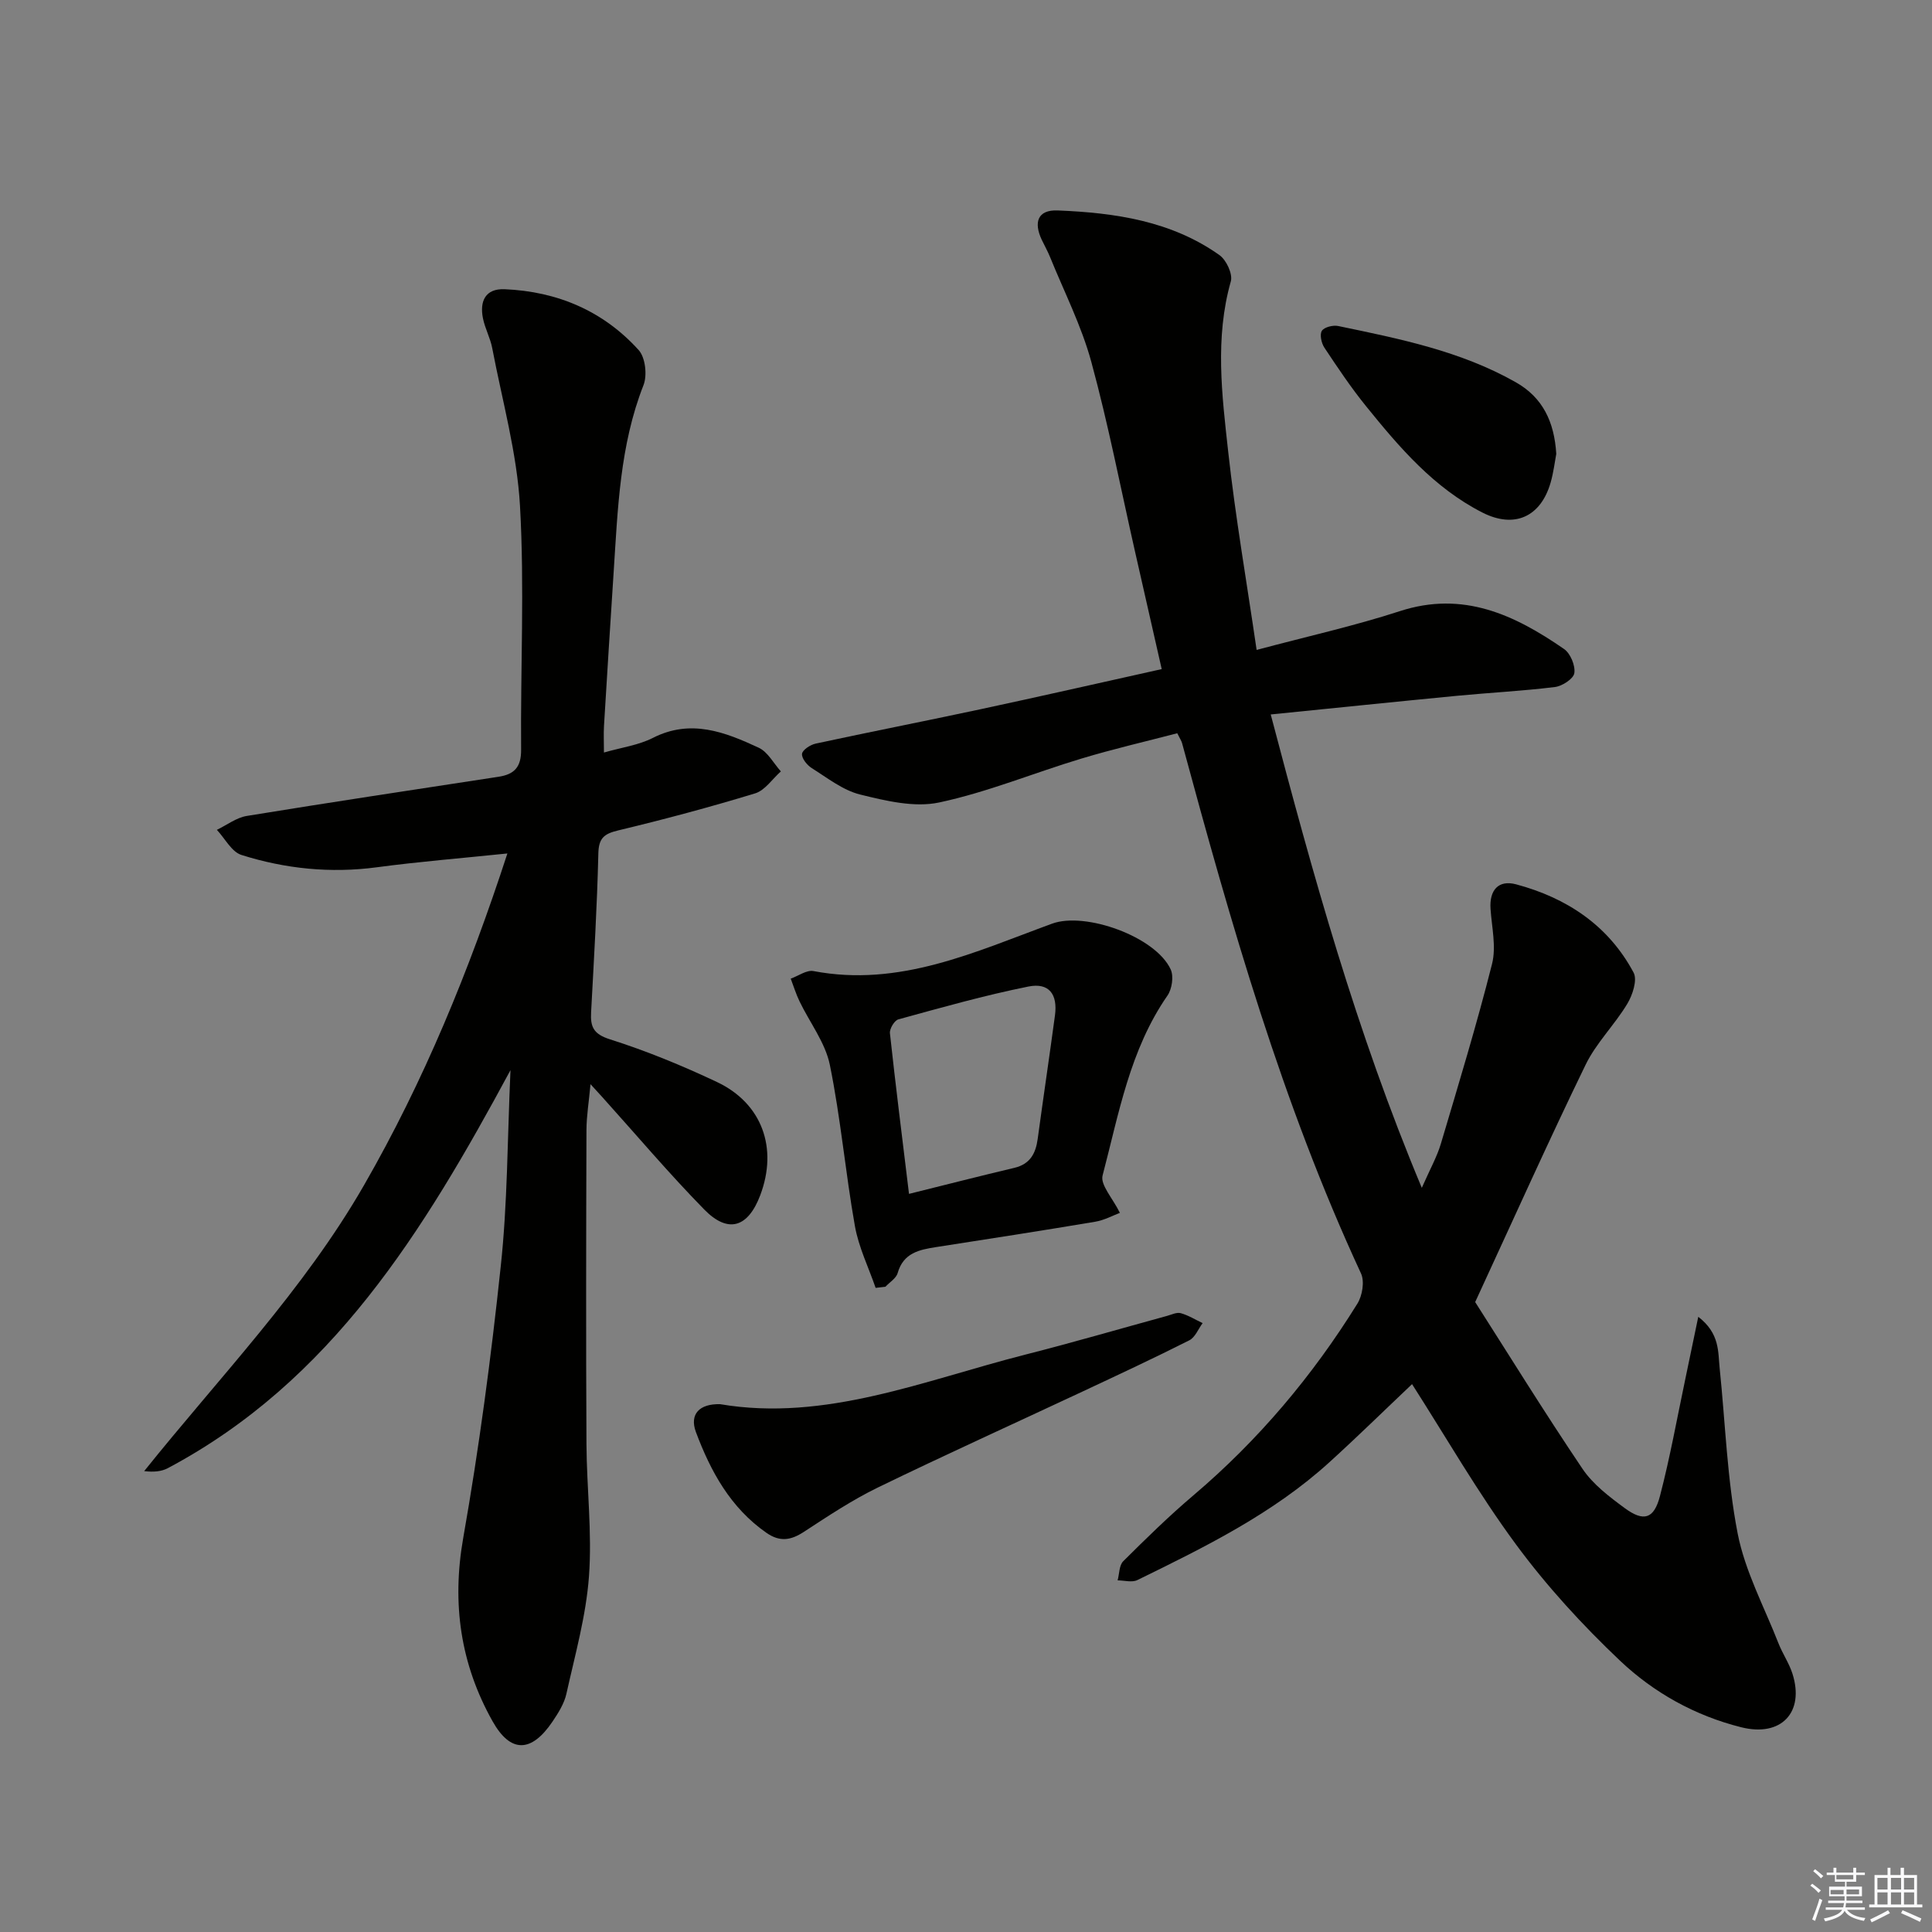
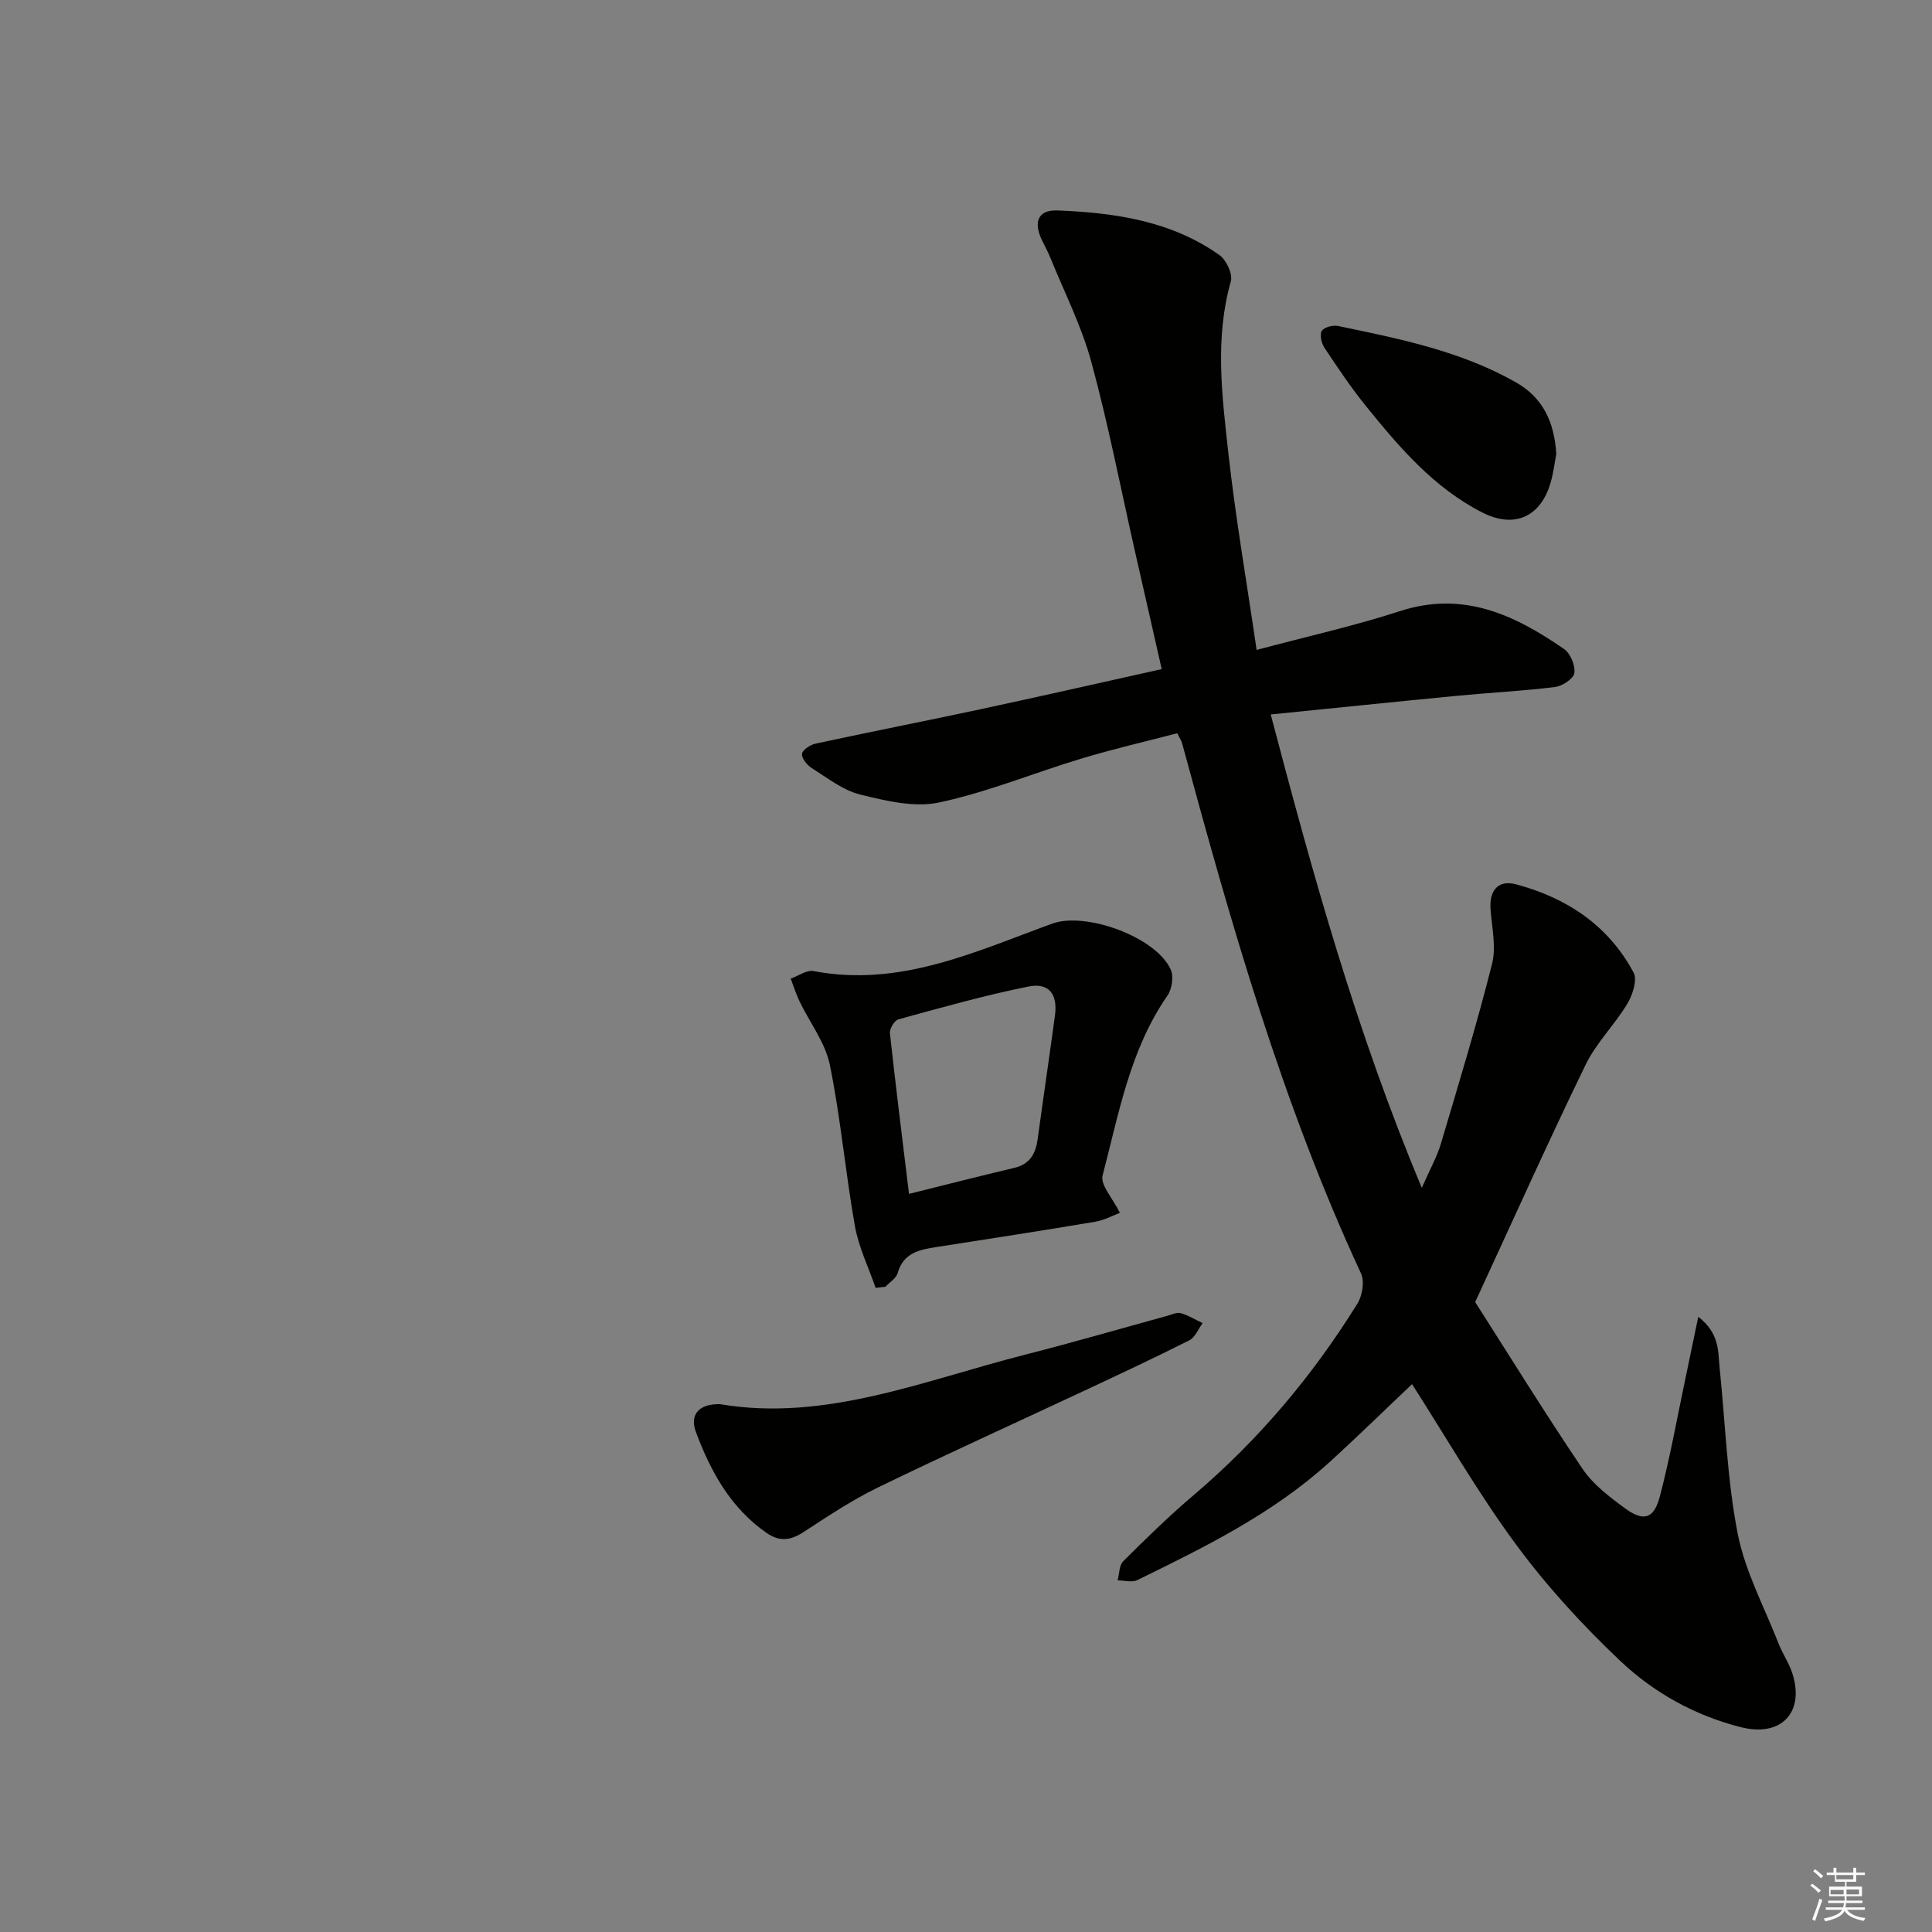
<svg xmlns="http://www.w3.org/2000/svg" enable-background="new 0 0 400 400" viewBox="0 0 400 400">
  <rect x="0" y="0" width="400" height="400" fill="#808080" stroke="none" />
  <g fill="#010100">
    <path d="m305.42 269.58c6.76 10.58 14.26 22.72 22.23 34.54 2.17 3.21 5.53 5.76 8.72 8.11 3.93 2.89 6.06 2.28 7.3-2.46 2.09-8 3.55-16.17 5.26-24.28.83-3.93 1.64-7.87 2.68-12.86 4.49 3.47 4.07 7.24 4.43 10.67 1.18 11.4 1.54 22.96 3.72 34.17 1.53 7.84 5.5 15.21 8.45 22.75.84 2.15 2.2 4.11 2.9 6.3 2.55 8.02-2.34 13.17-10.61 11.09-9.55-2.39-18.11-7.16-25.11-13.8-7.79-7.38-15.16-15.42-21.52-24.05-7.87-10.67-14.51-22.25-21.52-33.19-5.62 5.32-11.27 10.86-17.11 16.17-11.7 10.64-25.74 17.54-39.77 24.4-1.11.54-2.71.06-4.08.06.37-1.35.31-3.12 1.17-3.97 4.71-4.69 9.47-9.35 14.54-13.65 13.45-11.42 24.66-24.73 33.93-39.67 1.03-1.65 1.52-4.6.75-6.26-16.35-35.27-26.94-72.46-37.05-109.81-.13-.47-.43-.89-.99-2.03-6.54 1.71-13.27 3.26-19.86 5.25-9.83 2.96-19.42 6.95-29.42 9.08-5.14 1.1-11.06-.33-16.37-1.64-3.58-.88-6.78-3.44-10.01-5.46-.98-.61-2.13-2.04-2.03-2.96.09-.82 1.71-1.88 2.81-2.12 11.35-2.45 22.74-4.68 34.1-7.11 12.31-2.64 24.58-5.43 37.56-8.32-1.88-8.29-3.71-16.32-5.53-24.35-2.97-13.1-5.52-26.32-9.05-39.27-2.03-7.45-5.62-14.49-8.54-21.7-.5-1.23-1.16-2.39-1.73-3.59-1.66-3.54-.9-6.22 3.32-6.05 11.85.48 23.5 2.16 33.49 9.25 1.42 1.01 2.78 3.91 2.35 5.43-3.33 11.74-1.84 23.53-.55 35.22 1.48 13.46 3.81 26.84 5.89 41.09 10.55-2.82 20.25-4.97 29.66-8.03 13.09-4.26 23.75.76 33.99 7.84 1.32.91 2.36 3.42 2.13 4.99-.17 1.17-2.51 2.7-4.02 2.88-6.74.83-13.54 1.17-20.3 1.82-12.54 1.21-25.07 2.51-38.54 3.86 8.75 33.24 17.69 65.58 31.28 98.01 1.7-3.87 3.13-6.4 3.94-9.11 3.68-12.37 7.44-24.73 10.6-37.24.9-3.55-.05-7.58-.31-11.39-.27-3.92 1.65-6.07 5.29-5.1 10.48 2.8 19.12 8.51 24.33 18.28.81 1.53-.21 4.64-1.31 6.46-2.63 4.37-6.44 8.1-8.64 12.64-7.63 15.7-14.76 31.6-22.85 49.11z" />
-     <path d="m105.69 221.56c-18.06 33.51-37.07 64.41-70.95 82.41-1.32.7-2.94.84-4.89.61 15.65-19.53 33.01-37.46 45.5-59.17 12.4-21.56 21.77-44.38 29.7-68.71-9.31.97-18.2 1.68-27.03 2.86-9.58 1.28-18.94.32-28.03-2.55-2.04-.64-3.41-3.41-5.09-5.2 2.06-.99 4.04-2.53 6.2-2.88 17.35-2.83 34.74-5.45 52.12-8.11 3.26-.5 4.7-1.99 4.67-5.59-.14-16.83.72-33.7-.23-50.48-.62-10.97-3.68-21.8-5.75-32.68-.4-2.1-1.5-4.07-1.92-6.17-.71-3.53.49-6.19 4.49-6.02 10.9.46 20.41 4.48 27.75 12.6 1.39 1.53 1.8 5.22 1 7.26-4.91 12.49-5.32 25.62-6.18 38.7-.7 10.62-1.35 21.24-2 31.86-.1 1.65-.01 3.31-.01 5.5 3.63-1.04 7.15-1.51 10.14-3.03 7.85-3.99 14.94-1.2 21.91 2.04 1.88.88 3.08 3.23 4.58 4.9-1.76 1.56-3.28 3.92-5.33 4.55-9.35 2.85-18.81 5.38-28.32 7.66-2.93.7-4.07 1.57-4.14 4.8-.26 10.96-.91 21.92-1.5 32.87-.16 3 .47 4.5 3.9 5.59 7.57 2.4 14.98 5.45 22.16 8.84 9.35 4.42 12.65 13.68 8.96 23.44-2.53 6.69-6.64 8.01-11.59 2.96-7.33-7.48-14.1-15.5-21.12-23.29-.62-.69-1.25-1.37-2.43-2.66-.34 3.71-.83 6.6-.84 9.49-.07 21.66-.11 43.32 0 64.98.05 9.15 1.19 18.35.52 27.43-.6 8.17-2.88 16.24-4.67 24.3-.45 2.04-1.69 4-2.89 5.78-4.35 6.43-8.66 6.58-12.4-.08-6.64-11.83-8.47-24.35-6.07-37.98 3.28-18.61 5.77-37.38 7.76-56.18 1.41-13 1.37-26.18 2.02-40.65z" />
    <path d="m181.29 266.64c-1.47-4.26-3.51-8.41-4.29-12.79-1.97-11.09-2.94-22.36-5.19-33.38-.94-4.61-4.16-8.75-6.27-13.14-.73-1.51-1.23-3.14-1.83-4.71 1.58-.56 3.29-1.84 4.71-1.57 17.83 3.4 33.47-3.99 49.41-9.82 6.88-2.52 21.44 2.7 24.55 9.48.66 1.44.27 4.07-.68 5.43-7.79 11.23-10.06 24.46-13.42 37.23-.51 1.94 2.09 4.69 3.58 7.74-1.38.51-3.2 1.52-5.13 1.84-10.95 1.84-21.92 3.54-32.88 5.24-3.53.55-6.81 1.2-8 5.38-.31 1.1-1.66 1.9-2.54 2.84-.67.07-1.34.15-2.02.23zm6.91-19.46c7.81-1.94 14.8-3.73 21.81-5.39 3.24-.77 4.42-2.95 4.83-5.97 1.16-8.54 2.43-17.06 3.58-25.6.59-4.37-1.23-6.82-5.49-5.97-9.07 1.82-18 4.35-26.93 6.8-.82.22-1.85 1.95-1.75 2.87 1.14 10.54 2.47 21.05 3.95 33.26z" />
    <path d="m149.09 290.72c21.81 3.69 42.26-4.94 63.22-10.27 9.81-2.49 19.52-5.33 29.28-8 .96-.26 2.04-.81 2.88-.57 1.58.44 3.02 1.35 4.52 2.06-.9 1.21-1.55 2.95-2.76 3.56-7.27 3.67-14.65 7.11-22.03 10.57-14.15 6.63-28.39 13.07-42.44 19.9-5.35 2.6-10.36 5.94-15.35 9.2-2.7 1.76-4.97 2.1-7.72.19-7.46-5.19-11.57-12.74-14.62-20.9-1.34-3.66.72-5.85 5.02-5.74z" />
    <path d="m322.21 93.97c-.32 1.7-.57 3.85-1.16 5.91-2.05 7.16-7.52 9.6-14.13 6.24-10.03-5.11-17.16-13.45-24.06-21.98-3.13-3.86-5.91-8.02-8.66-12.16-.62-.93-1.01-2.73-.52-3.49.5-.77 2.32-1.22 3.39-.99 12.65 2.63 25.34 5.16 36.77 11.65 5.56 3.15 7.96 8.16 8.37 14.82z" />
  </g>
  <path d="m374.8 390.4.4-.4c.7.5 1.3 1 1.8 1.4l-.5.5c-.5-.6-1.1-1.1-1.7-1.5zm1 7.3-.6-.3c.5-1.4 1.1-2.8 1.5-4.3.2.1.4.2.6.3-.5 1.3-1 2.8-1.5 4.3zm-.4-10.3.4-.4c.4.3 1 .8 1.7 1.4l-.5.5c-.4-.5-1-1-1.6-1.5zm2.5.3h1.7v-1h.6v1h3.5v-1h.6v1h1.8v.5h-1.8v1.4h-2v1h3.2v2h-3.2v.9h3.3v.5h-3.4c0 .3-.1.6-.1.9h4v.5h-3.7c.7.9 1.9 1.5 3.8 1.7-.1.2-.2.4-.3.6-2.1-.4-3.5-1.1-4-2.1-.4 1-1.8 1.7-4 2.2-.1-.2-.2-.4-.3-.6 2.1-.4 3.4-1 3.8-1.8h-3.4v-.5h3.6c.1-.3.1-.6.2-.9h-3.3v-.5h3.4c0-.3 0-.6 0-.9h-3.2v-2h3.3v-1h-2.1v-1.4h-1.7v-.5zm1.1 3.5v1h2.7c0-.3 0-.4 0-.4 0-.1 0-.2 0-.2 0-.1 0-.2 0-.3h-2.7zm1.2-3v.9h3.5v-.9zm4.7 3h-2.6v.6.4h2.6z" fill="#fafafb" />
-   <path d="m393.6 386.7h.6v1.5h2.7v6.1h1.1v.6h-11v-.6h1.1v-6.1h2.7v-1.5h.6v1.5h2.1v-1.5zm-2.7 8.8.4.6c-1.2.6-2.5 1.3-3.8 1.9-.1-.2-.2-.4-.3-.6 1.2-.6 2.5-1.2 3.7-1.9zm-2.2-6.7v2.4h2.1v-2.4zm0 3v2.5h2.1v-2.5zm2.8-3v2.4h2.1v-2.4zm0 3v2.5h2.1v-2.5zm6 6.1c-1.4-.7-2.7-1.3-3.9-1.8l.3-.6c1.5.6 2.7 1.2 3.9 1.7zm-1.2-9.1h-2.1v2.4h2.1zm-2.1 3v2.5h2.1v-2.5z" fill="#fafafb" />
</svg>